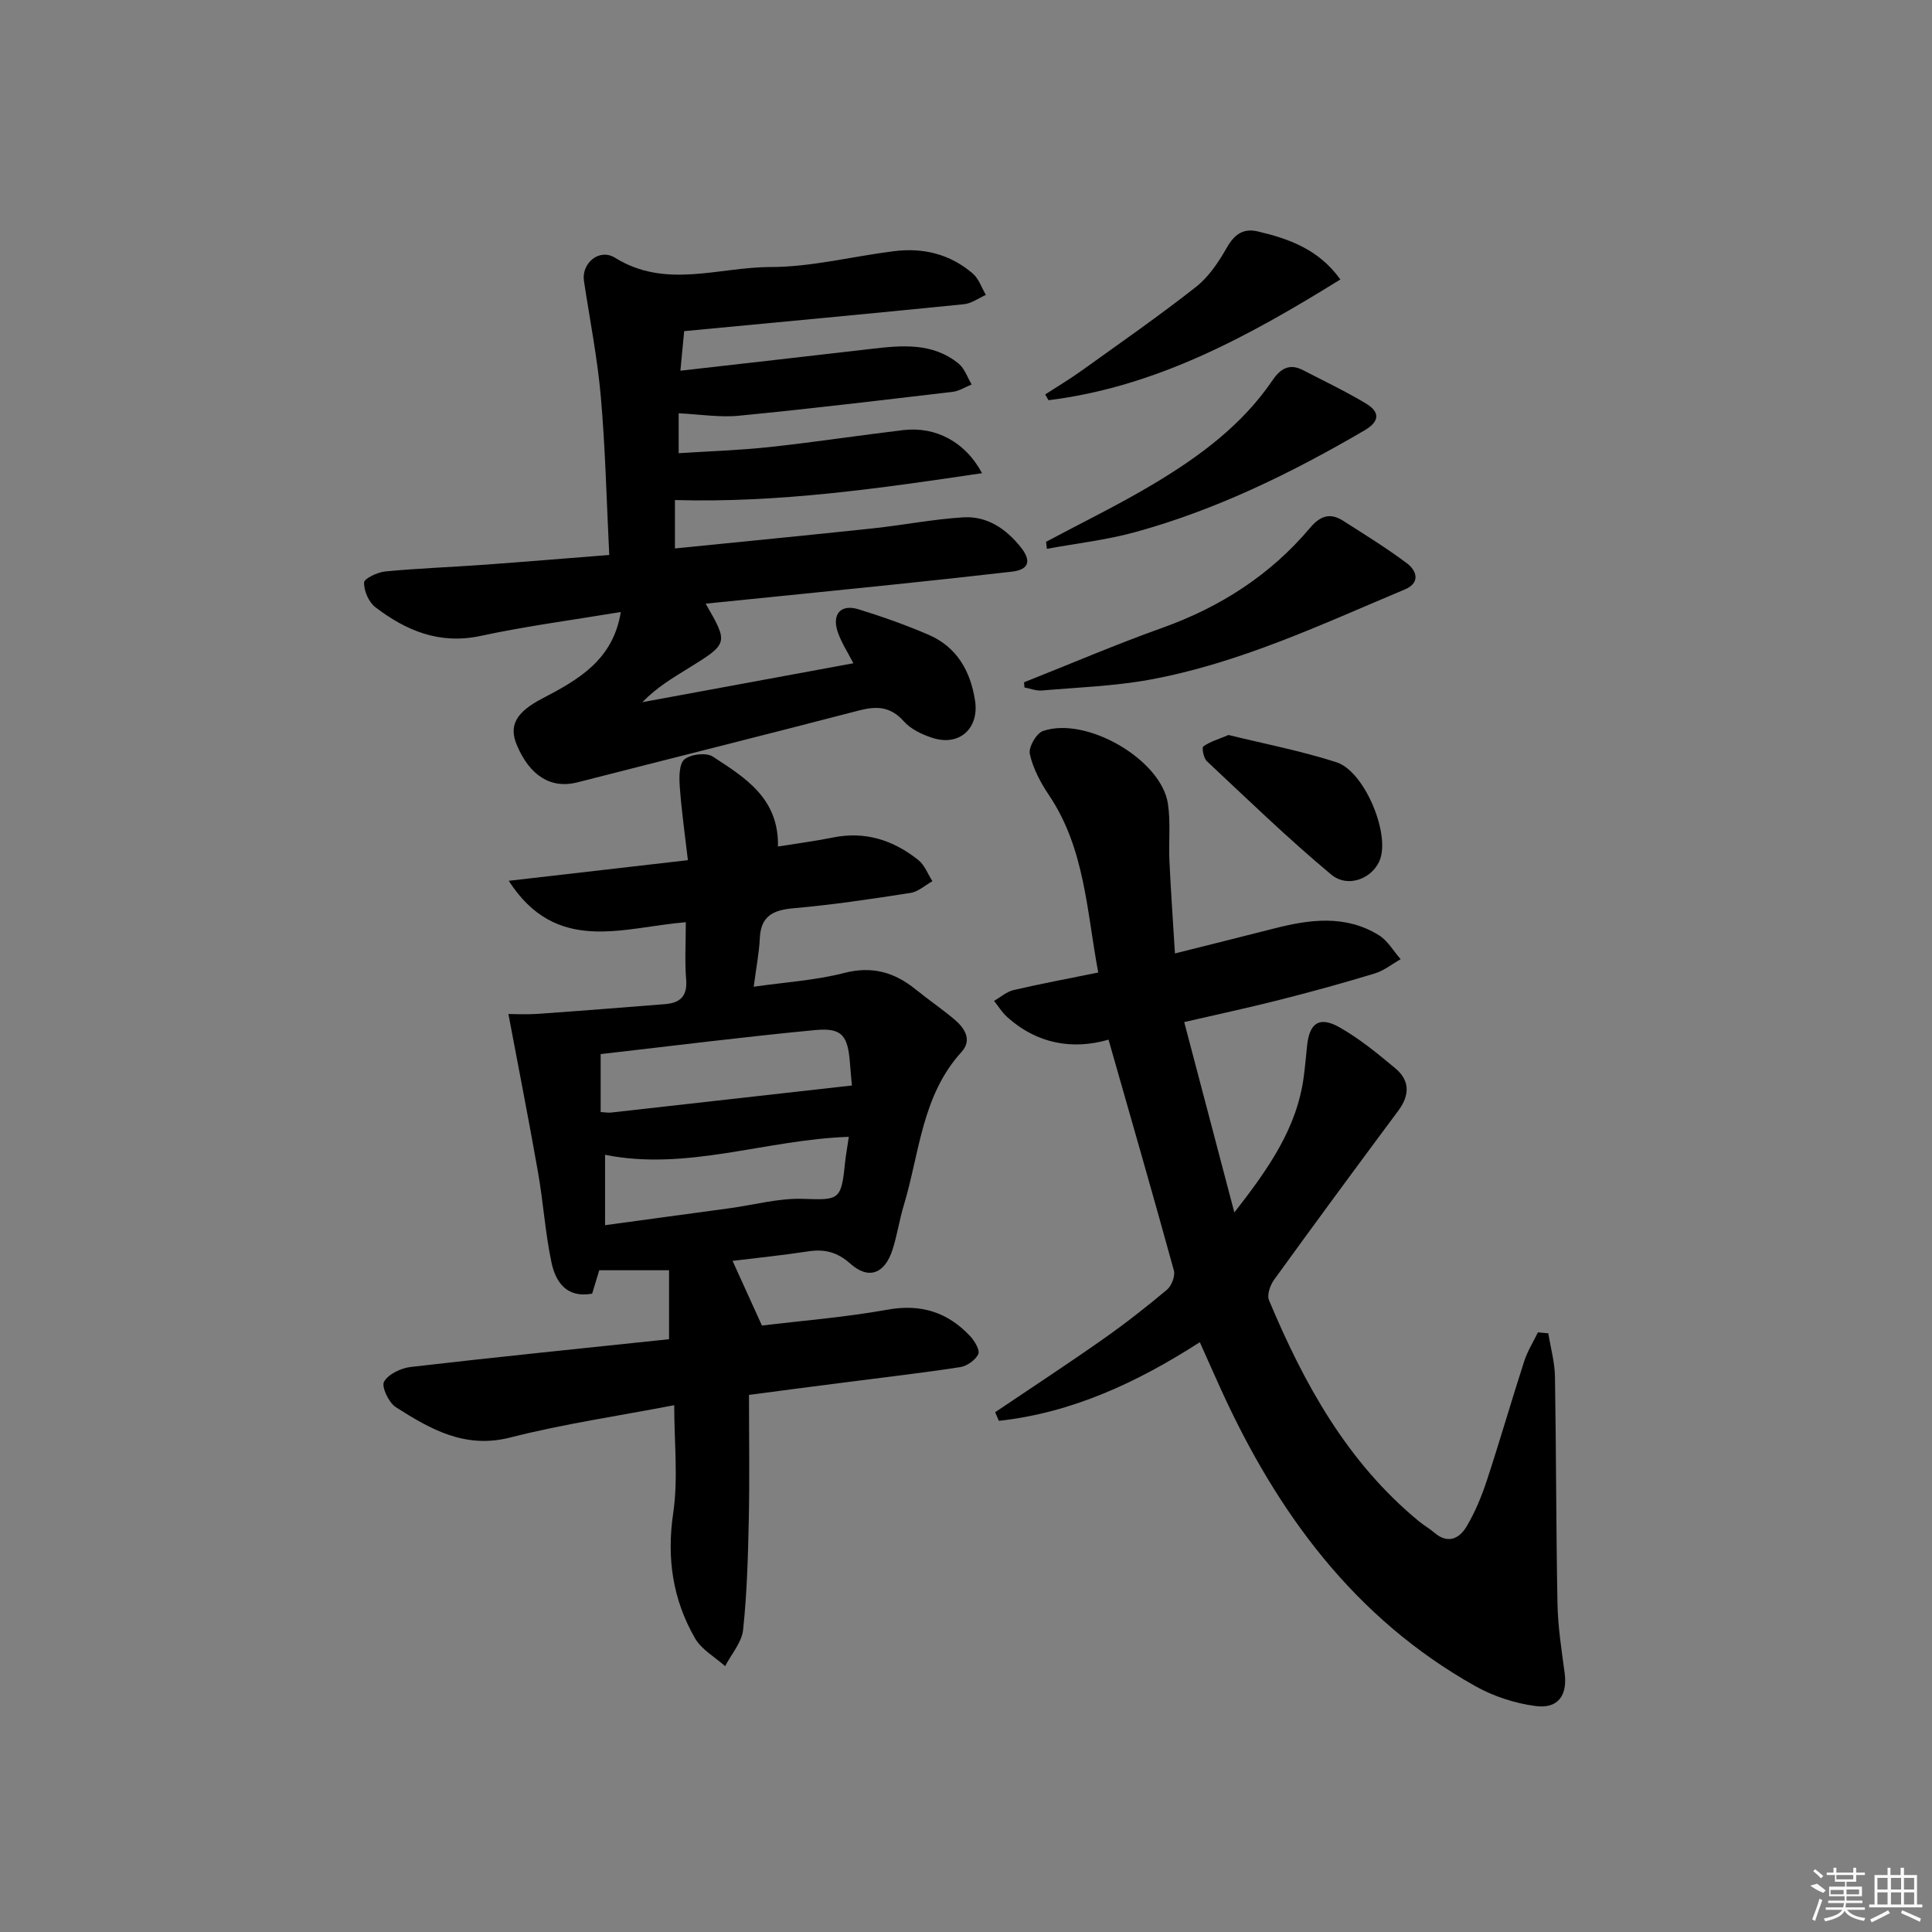
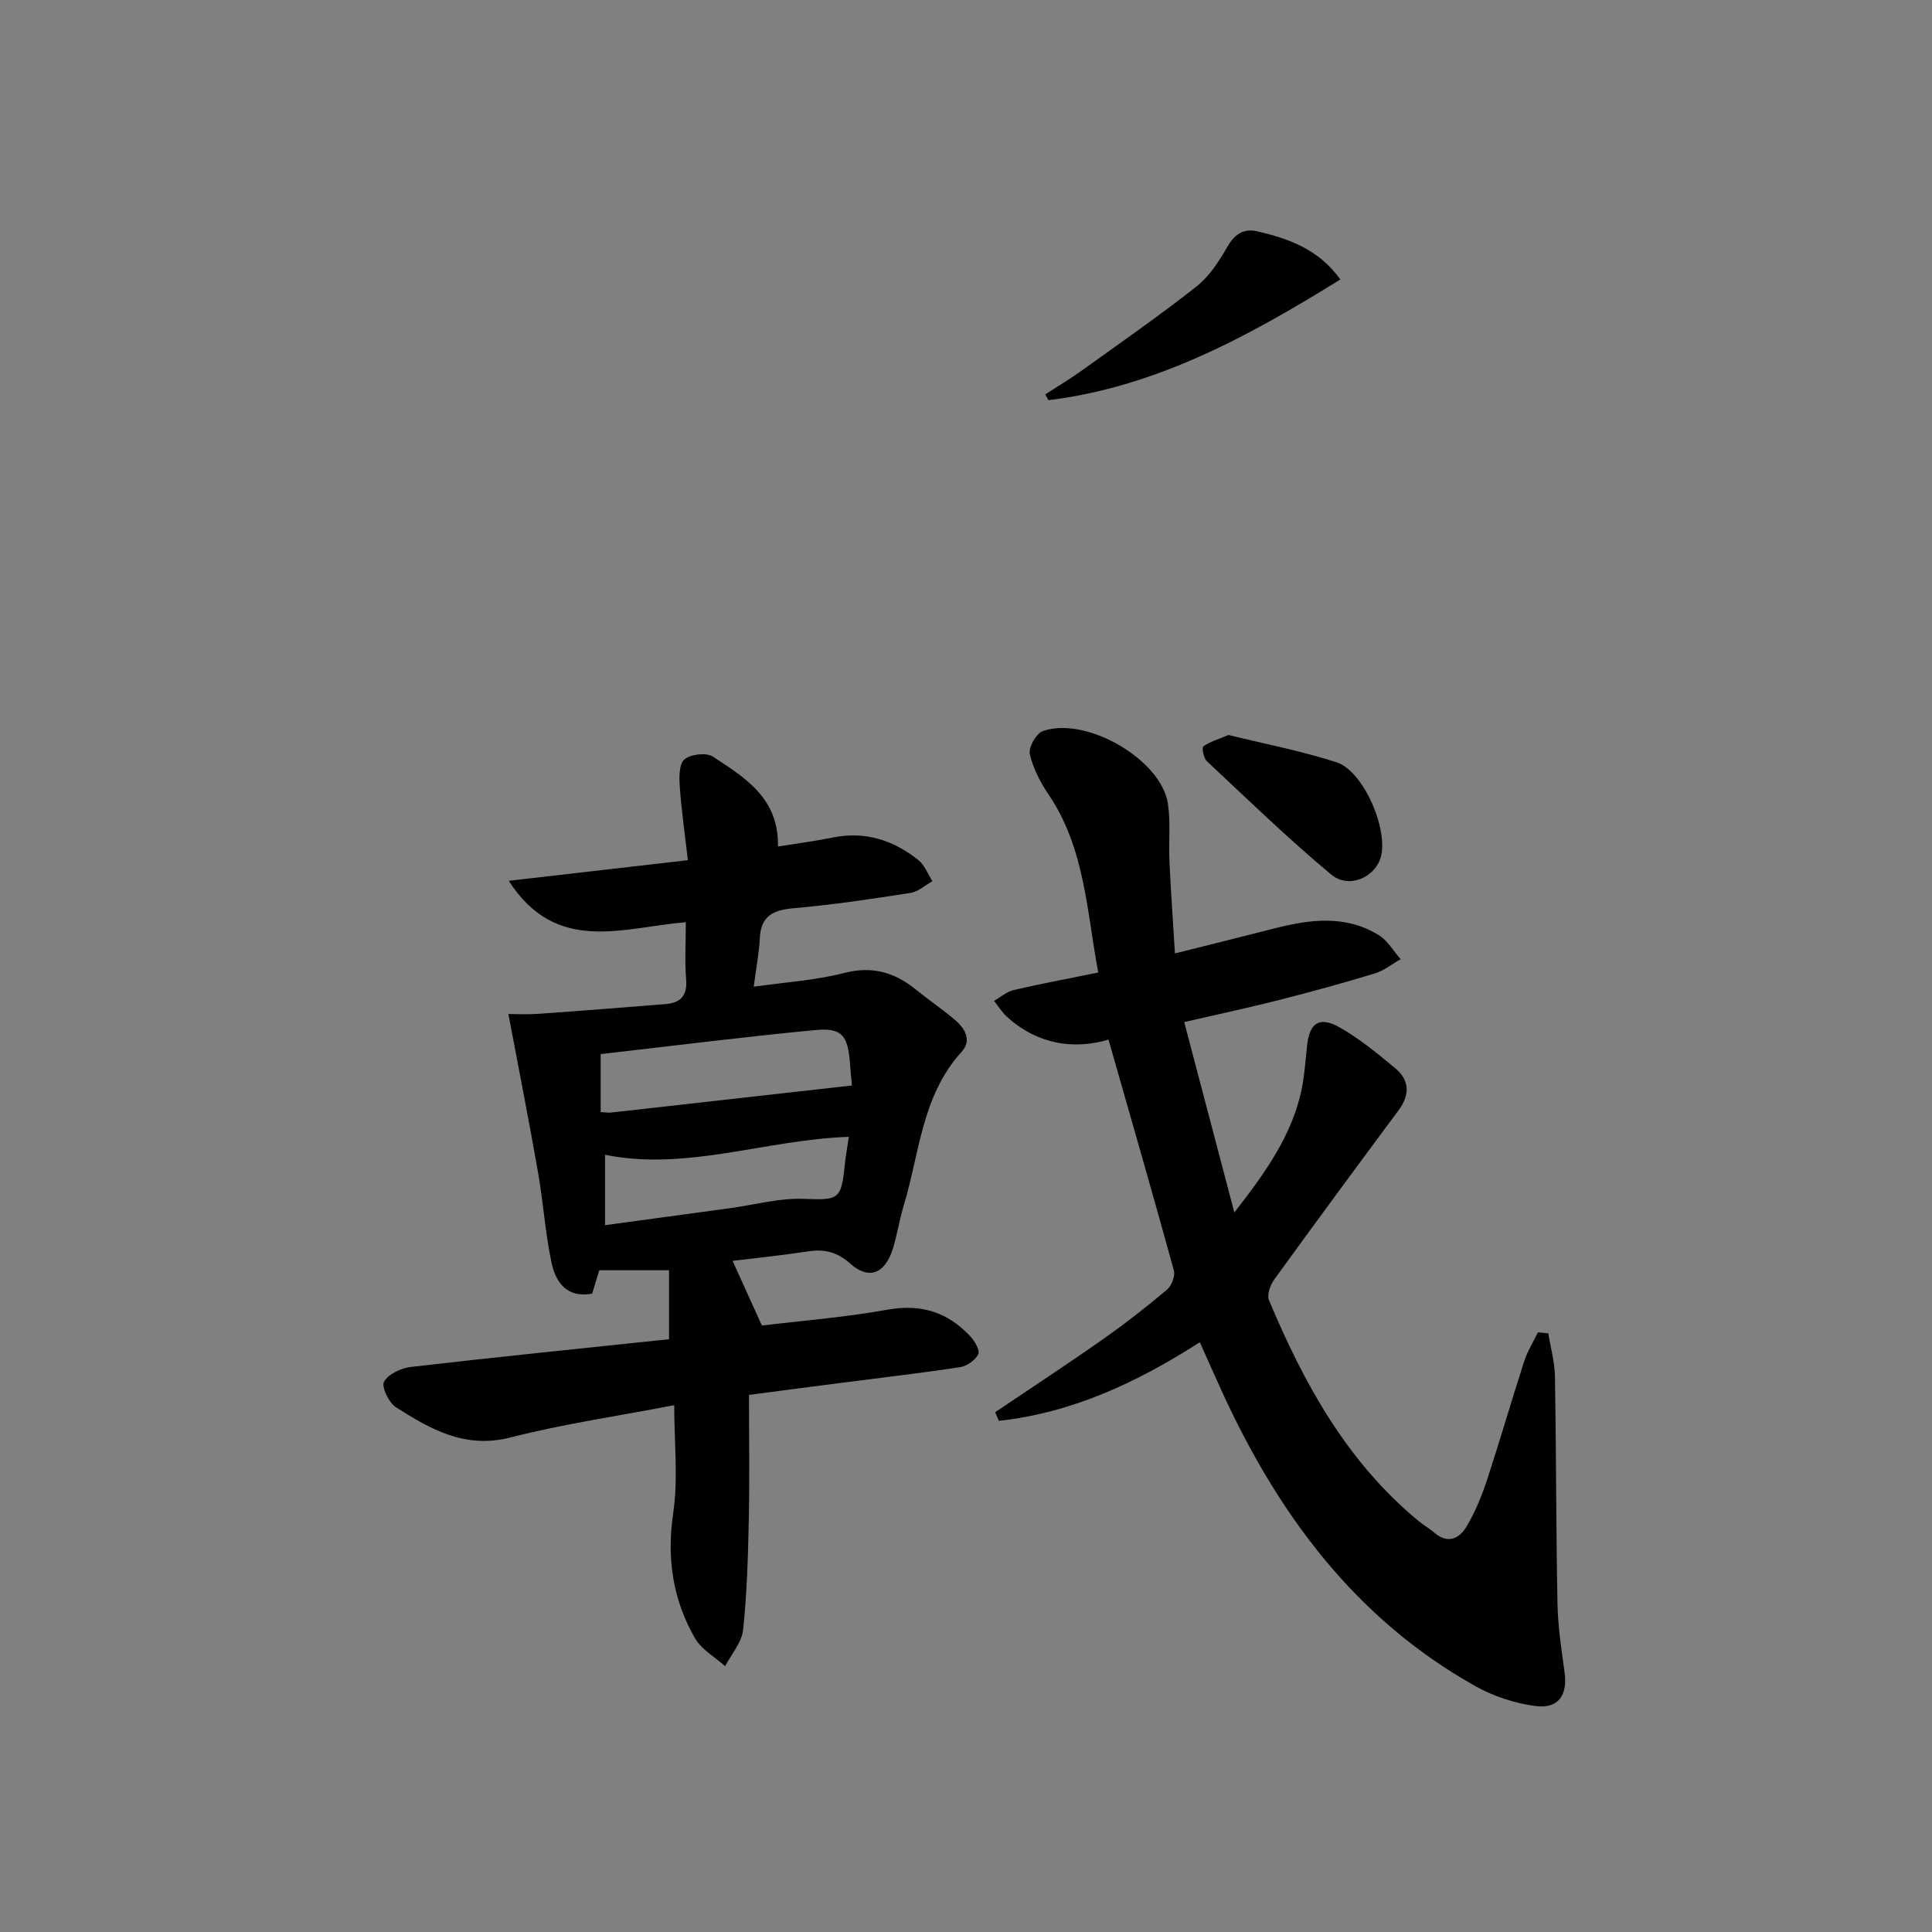
<svg xmlns="http://www.w3.org/2000/svg" enable-background="new 0 0 400 400" viewBox="0 0 400 400">
  <rect x="0" y="0" width="400" height="400" fill="#808080" stroke="none" />
  <path d="m155.07 288.8c0 8.82.14 17.3-.04 25.76-.16 7.64-.37 15.31-1.18 22.89-.28 2.6-2.42 5.01-3.72 7.51-2.12-1.9-4.89-3.43-6.24-5.78-4.6-8-5.89-16.55-4.51-25.9 1.05-7.14.21-14.55.21-22.35-11.59 2.23-22.92 3.88-33.95 6.69-9.4 2.4-16.54-1.73-23.69-6.28-1.46-.93-3.02-4.25-2.44-5.27.9-1.59 3.53-2.83 5.56-3.06 17.79-2.06 35.61-3.86 53.45-5.74 0-5.06 0-9.47 0-14.28-5.01 0-9.56 0-14.45 0-.43 1.42-.95 3.11-1.47 4.85-5.26.96-7.56-2.38-8.42-6.45-1.3-6.15-1.7-12.49-2.79-18.69-1.91-10.87-4.05-21.7-6.13-32.76 1.37 0 3.64.13 5.9-.02 8.86-.62 17.72-1.32 26.58-2.03 3.09-.25 4.61-1.67 4.32-5.1-.31-3.77-.07-7.58-.07-11.86-13.05 1.07-26.79 6.79-36.66-8.57 12.54-1.44 24.41-2.81 37.09-4.27-.63-5.43-1.33-10.32-1.68-15.23-.14-1.92-.16-4.7.97-5.64 1.3-1.08 4.52-1.46 5.88-.57 6.59 4.32 13.68 8.55 13.48 18.61 3.91-.63 7.66-1.11 11.37-1.86 6.7-1.36 12.53.55 17.69 4.66 1.31 1.04 1.96 2.9 2.92 4.38-1.51.84-2.94 2.19-4.55 2.43-8.03 1.25-16.09 2.46-24.18 3.17-4.25.37-6.8 1.59-7.01 6.22-.14 2.97-.72 5.91-1.26 10.03 6.52-.94 12.76-1.31 18.7-2.84 5.81-1.5 10.41-.17 14.82 3.39 2.59 2.09 5.34 3.98 7.9 6.11 2.21 1.83 3.9 4.32 1.6 6.85-8.24 9.05-8.68 20.94-11.96 31.78-.91 3.01-1.36 6.16-2.32 9.15-1.64 5.06-4.99 6.25-8.76 2.88-2.62-2.33-5.25-3.05-8.6-2.54-5.41.82-10.85 1.38-15.76 1.98 1.93 4.25 3.86 8.5 6.08 13.39 7.99-.97 17.09-1.69 26.03-3.29 6.97-1.25 12.48.56 17.12 5.53.91.98 2.03 2.9 1.64 3.69-.61 1.24-2.34 2.46-3.75 2.68-7.71 1.19-15.46 2.07-23.2 3.08-6.73.84-13.45 1.74-20.52 2.67zm-30.71-58.56c.92.05 1.56.17 2.18.1 16.51-1.84 33.02-3.71 49.84-5.6-.09-1.02-.27-2.79-.4-4.57-.44-5.82-1.64-7.43-7.26-6.9-14.81 1.41-29.57 3.28-44.36 4.97zm51.38 5.13c-17.18.57-33.53 7.13-50.47 3.72v14.57c8.83-1.2 17.32-2.35 25.81-3.51 5.08-.69 10.17-2.12 15.22-1.94 7.38.26 7.88.3 8.64-7.36.17-1.64.48-3.26.8-5.48z" />
  <path d="m320.56 276.05c.48 3 1.33 5.98 1.38 8.99.26 15.66.22 31.32.52 46.98.09 4.78.84 9.57 1.48 14.33.61 4.6-1.29 7.47-5.98 6.87-4.29-.55-8.74-2.01-12.52-4.13-24.99-14.01-41.01-35.86-52.64-61.4-1.43-3.15-2.83-6.31-4.39-9.8-13.03 8.38-26.53 14.63-41.61 16.28-.25-.6-.51-1.19-.76-1.79 7.39-4.99 14.86-9.87 22.16-15 4.62-3.24 9.07-6.72 13.39-10.34.97-.81 1.76-2.85 1.45-4-4.35-15.81-8.9-31.56-13.53-47.79-7.37 2.13-14.76.95-21.05-4.75-1.03-.93-1.77-2.18-2.65-3.28 1.34-.77 2.6-1.9 4.05-2.24 5.63-1.31 11.32-2.37 17.52-3.63-2.4-12.75-2.75-25.66-10.23-36.77-1.73-2.57-3.28-5.5-3.94-8.47-.31-1.37 1.35-4.29 2.72-4.76 8.99-3.11 24.48 5.91 25.87 15.02.59 3.91.13 7.97.32 11.95.29 6.13.72 12.25 1.14 19.08 7.11-1.79 13.82-3.45 20.51-5.16 7.4-1.9 14.81-2.89 21.72 1.39 1.82 1.13 3.02 3.28 4.5 4.96-1.77 1-3.43 2.36-5.32 2.94-6.5 1.98-13.07 3.79-19.66 5.46-6.4 1.63-12.86 3.01-19.83 4.62 3.44 13.05 6.76 25.65 10.38 39.42 7.11-9.13 12.98-17.48 14.38-28.19.28-2.14.46-4.29.69-6.44.5-4.6 2.54-6.04 6.65-3.73 4.15 2.33 7.9 5.43 11.58 8.49 3.05 2.53 3.05 5.56.64 8.8-8.64 11.61-17.22 23.26-25.71 34.99-.81 1.12-1.52 3.15-1.06 4.24 7.26 17.33 16.2 33.56 31.03 45.77 1.02.84 2.21 1.5 3.21 2.37 2.79 2.4 5.17 1.23 6.66-1.27 1.76-2.96 3.11-6.22 4.19-9.5 2.7-8.2 5.09-16.51 7.75-24.73.67-2.08 1.88-3.99 2.84-5.98.69.06 1.42.13 2.15.2z" />
-   <path d="m140.51 85.57v8.26c6.34-.41 12.59-.6 18.8-1.27 9.25-1 18.45-2.41 27.68-3.51 6.67-.8 12.87 2.4 16.33 8.92-21.25 3.15-42.07 6.17-63.58 5.56v10.02c13.89-1.4 27.41-2.71 40.92-4.15 6.26-.67 12.48-1.9 18.75-2.29 4.95-.31 8.88 2.36 11.93 6.19 2.12 2.66 1.91 4.63-1.88 5.06-8.25.95-16.51 1.85-24.77 2.7-12.83 1.33-25.67 2.61-38.59 3.92 4.73 8.22 4.73 8.23-3.57 13.37-3.24 2-6.52 3.93-9.54 7.03 14.47-2.67 28.93-5.34 43.69-8.06-1.1-2.17-2.48-4.24-3.25-6.52-1.23-3.67.67-5.77 4.29-4.66 4.91 1.51 9.79 3.24 14.51 5.27 5.87 2.52 8.69 7.51 9.64 13.62.9 5.79-3.25 9.53-8.79 7.75-2.16-.69-4.52-1.81-5.98-3.46-2.75-3.08-5.61-3.17-9.27-2.22-19.4 5.05-38.86 9.9-58.29 14.88-5.39 1.38-9.83-1.27-12.54-7.74-1.66-3.96-.27-6.73 5.25-9.61 7.47-3.9 14.68-7.96 16.28-17.92-9.79 1.63-19.5 2.9-29.03 4.95-8.49 1.82-15.4-1.07-21.79-5.95-1.37-1.05-2.37-3.38-2.34-5.1.02-.83 2.79-2.14 4.41-2.3 6.78-.65 13.6-.89 20.4-1.38 8.42-.61 16.84-1.32 25.96-2.03-.56-11.21-.8-21.98-1.74-32.69-.7-8.05-2.29-16.03-3.5-24.04-.55-3.64 3.15-6.85 6.44-4.8 10.47 6.51 21.45 1.93 32.1 1.92 8.56 0 17.1-2.22 25.67-3.29 6.04-.76 11.64.62 16.3 4.64 1.25 1.08 1.82 2.93 2.71 4.42-1.52.67-3 1.78-4.58 1.93-19.15 1.93-38.31 3.71-57.89 5.57-.22 2.3-.45 4.72-.78 8.19 13.51-1.54 26.49-3 39.46-4.51 6.36-.74 12.73-1.37 18.14 3.04 1.25 1.02 1.82 2.86 2.7 4.32-1.3.52-2.56 1.36-3.9 1.52-14.69 1.73-29.37 3.5-44.09 4.93-4.06.43-8.22-.27-12.67-.48z" />
-   <path d="m212.02 141.26c9.52-3.77 18.95-7.82 28.58-11.26 12.04-4.3 22.39-10.94 30.62-20.7 2.11-2.51 4.15-3.2 6.84-1.49 4.46 2.84 8.97 5.63 13.2 8.79 2.09 1.56 2.85 4.07-.39 5.43-17.27 7.25-34.29 15.31-52.88 18.7-7.33 1.33-14.85 1.59-22.3 2.23-1.17.1-2.39-.41-3.59-.63-.02-.36-.05-.71-.08-1.07z" />
-   <path d="m216.58 112.17c7.46-3.98 15.08-7.68 22.33-12.02 9.43-5.65 18.26-12.15 24.56-21.43 1.63-2.4 3.5-3.53 6.27-2.1 4.4 2.27 8.88 4.41 13.11 6.95 2.85 1.72 2.85 3.67-.33 5.53-15.09 8.81-30.7 16.47-47.6 21.1-5.93 1.62-12.11 2.31-18.17 3.43-.05-.49-.11-.97-.17-1.46z" />
  <path d="m216.4 81.66c2.53-1.64 5.13-3.19 7.58-4.95 7.94-5.7 15.97-11.28 23.65-17.32 2.65-2.08 4.69-5.17 6.39-8.15 1.55-2.72 3.39-4.03 6.37-3.33 6.46 1.52 12.6 3.67 17.12 9.95-19.12 11.85-38.21 22.25-60.43 25-.22-.39-.45-.79-.68-1.2z" />
  <path d="m254.35 152.17c7.38 1.82 15.01 3.28 22.36 5.65 5.69 1.84 10.92 14.29 9.09 19.89-1.32 4.04-6.62 6.34-10.21 3.34-8.91-7.43-17.26-15.53-25.74-23.47-.67-.63-1.06-2.81-.71-3.05 1.37-.97 3.08-1.46 5.21-2.36z" />
  <g fill="#fafafa">
-     <path d="m374.8 390.4 1.4-.4c.7.5 1.3 1 1.8 1.4l-.5.5c-1.5-.6-2.1-1.1-2.7-1.5zm1 7.3-.6-.3c.5-1.4 1.1-2.8 1.5-4.3.2.1.4.2.6.3-.5 1.3-1 2.8-1.5 4.3zm-.4-10.3.4-.4c.4.3 1 .8 1.7 1.4l-.5.5c-.4-.5-1-1-1.6-1.5zm2.5.3h1.7v-1h.6v1h3.5v-1h.6v1h1.8v.5h-1.8v1.4h-2v1h3.2v2h-3.2v.9h3.3v.5h-3.4c0 .3-.1.6-.1.9h4v.5h-3.7c.7.9 1.9 1.5 3.8 1.7-.1.2-.2.4-.3.6-2.1-.4-3.5-1.1-4-2.1-.4 1-1.8 1.7-4 2.2-.1-.2-.2-.4-.3-.6 2.1-.4 3.4-1 3.8-1.8h-3.4v-.5h3.6c.1-.3.1-.6.2-.9h-3.3v-.5h3.4c0-.3 0-.6 0-.9h-3.2v-2h3.3v-1h-2.1v-1.4h-1.7v-.5zm1.1 3.5v1h2.7c0-.3 0-.4 0-.4 0-.1 0-.2 0-.2 0-.1 0-.2 0-.3h-2.7zm1.2-3v.9h3.5v-.9zm4.7 3h-2.6v.6.4h2.6z" />
-     <path d="m393.6 386.7h.6v1.5h2.7v6.1h1.1v.6h-11v-.6h1.1v-6.1h2.7v-1.5h.6v1.5h2.1v-1.5zm-2.7 8.8.4.6c-1.2.6-2.5 1.3-3.8 1.9-.1-.2-.2-.4-.3-.6 1.2-.6 2.5-1.2 3.7-1.9zm-2.2-6.7v2.4h2.1v-2.4zm0 3v2.5h2.1v-2.5zm2.8-3v2.4h2.1v-2.4zm0 3v2.5h2.1v-2.5zm6 6.1c-1.4-.7-2.7-1.3-3.9-1.8l.2-.6c1.5.6 2.7 1.2 3.9 1.7zm-1.2-9.1h-2.1v2.4h2.1zm-2.1 3v2.5h2.1v-2.5z" />
-   </g>
+     </g>
</svg>